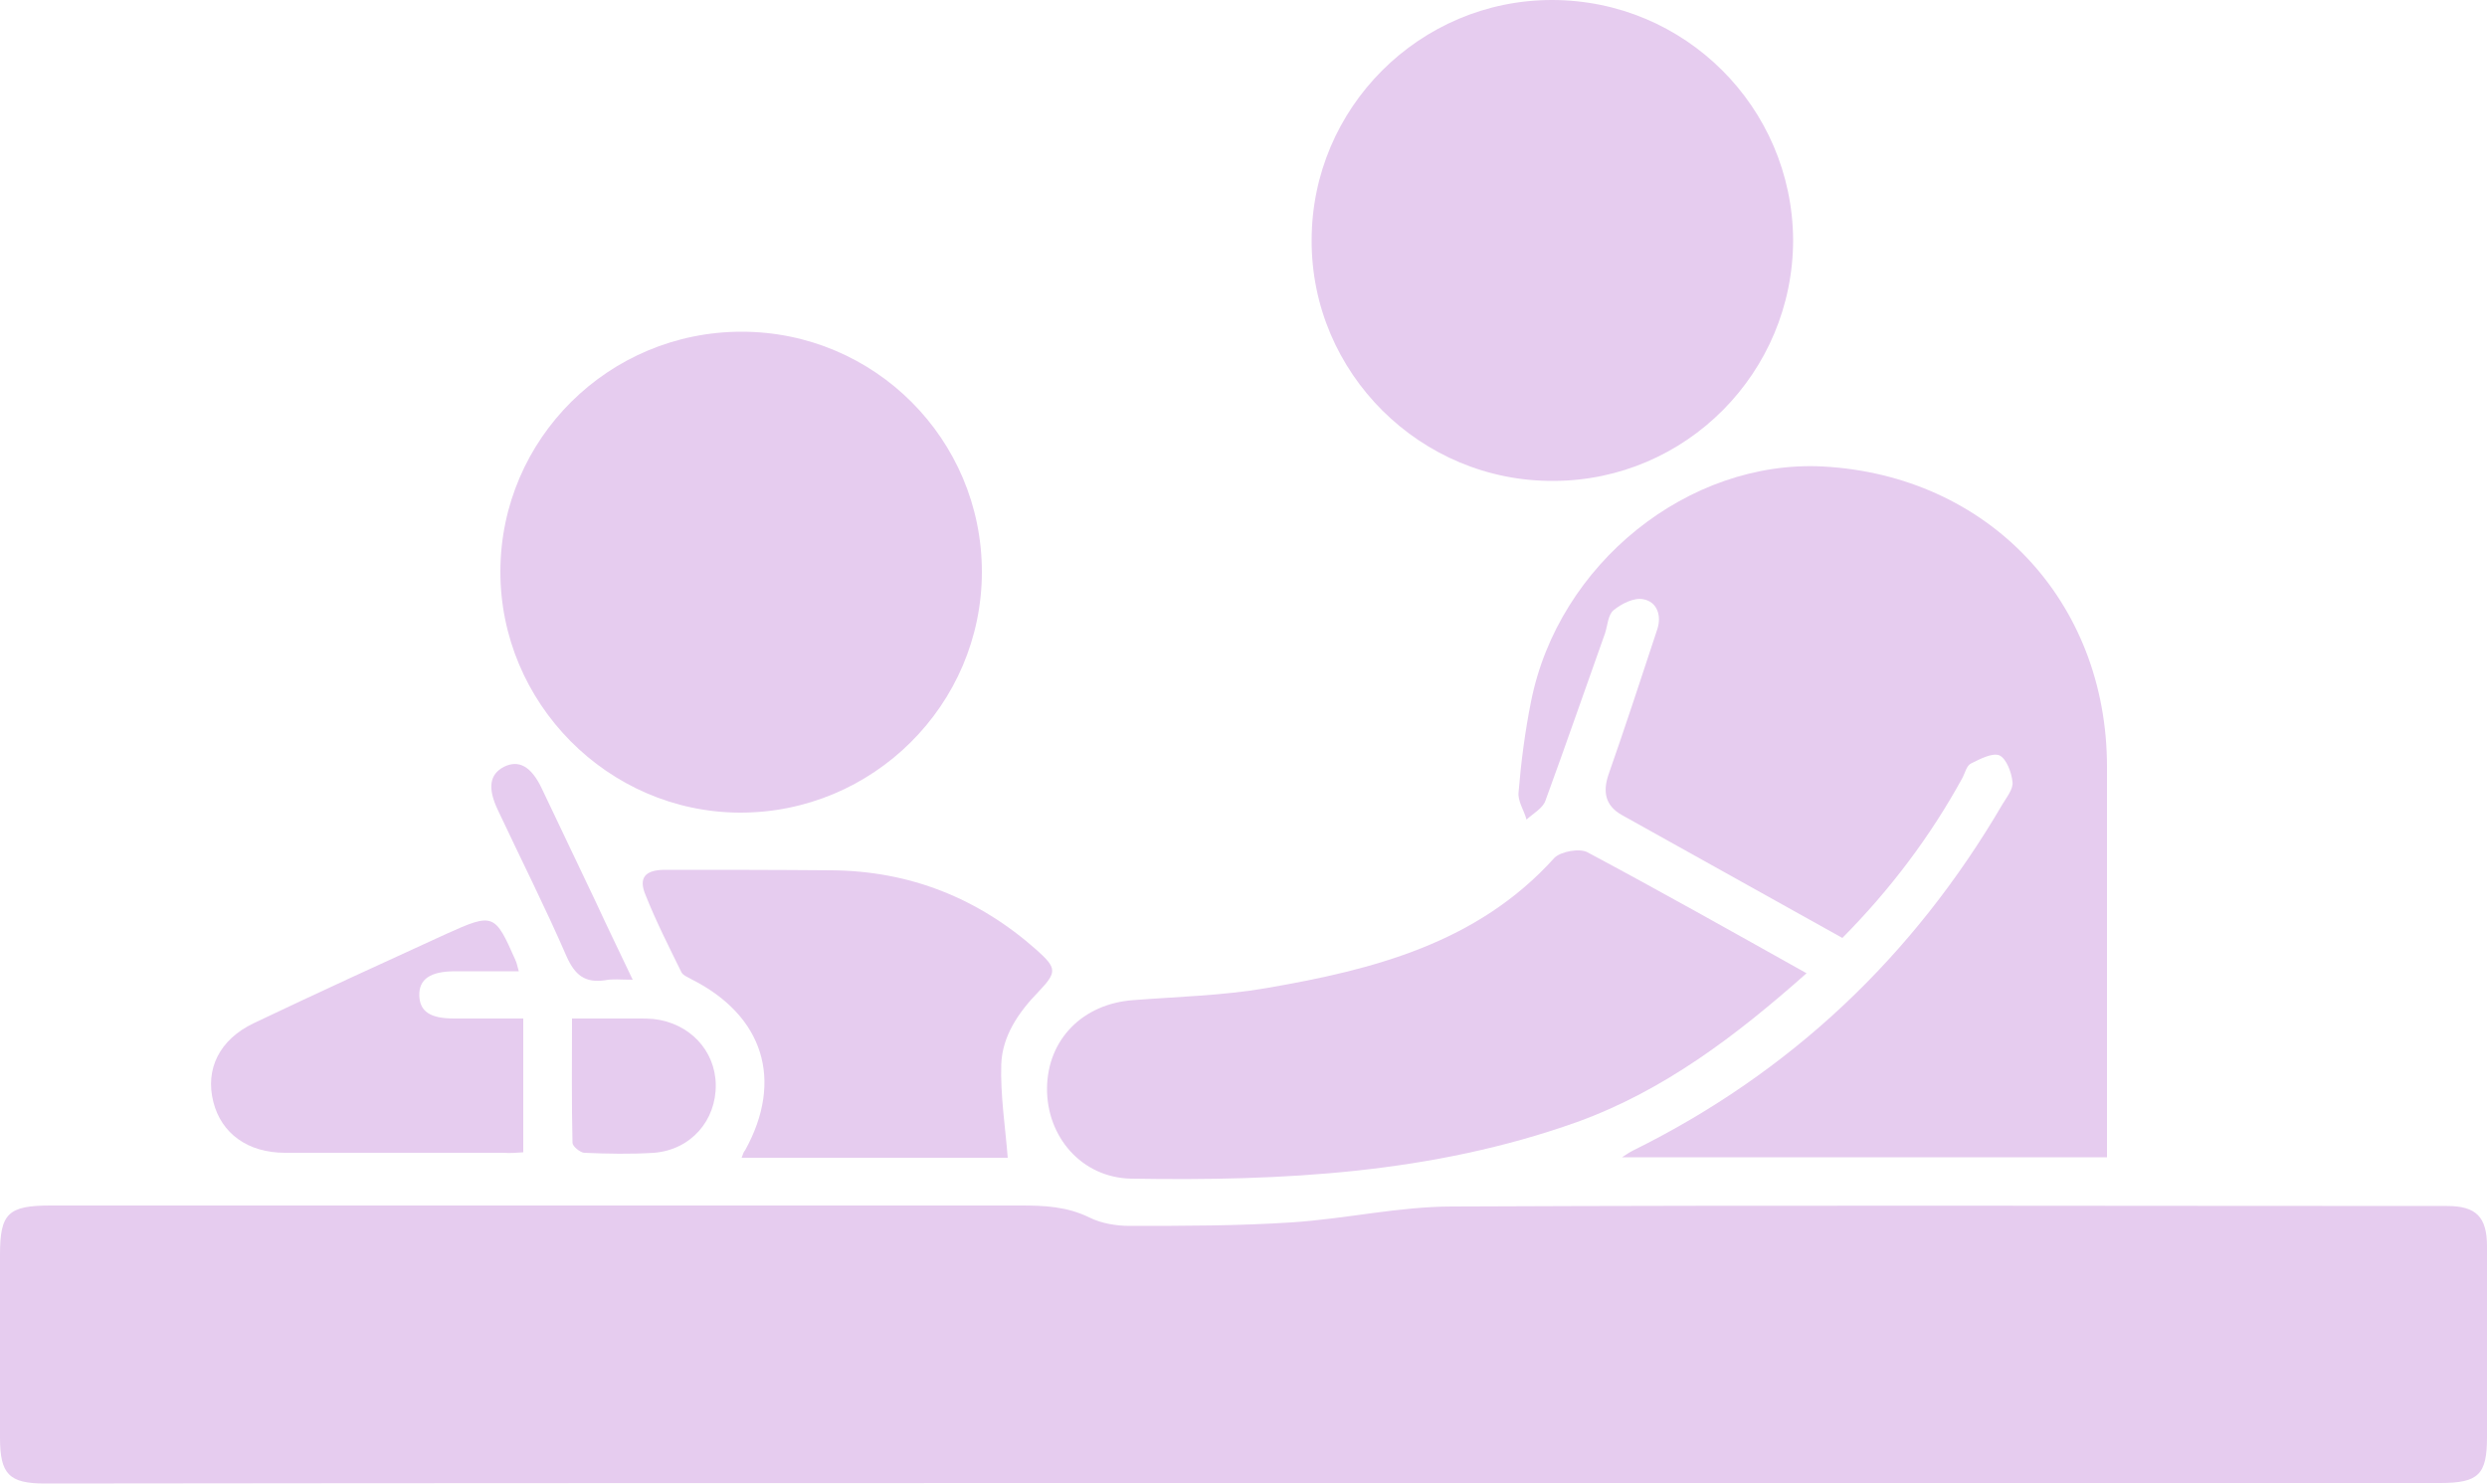
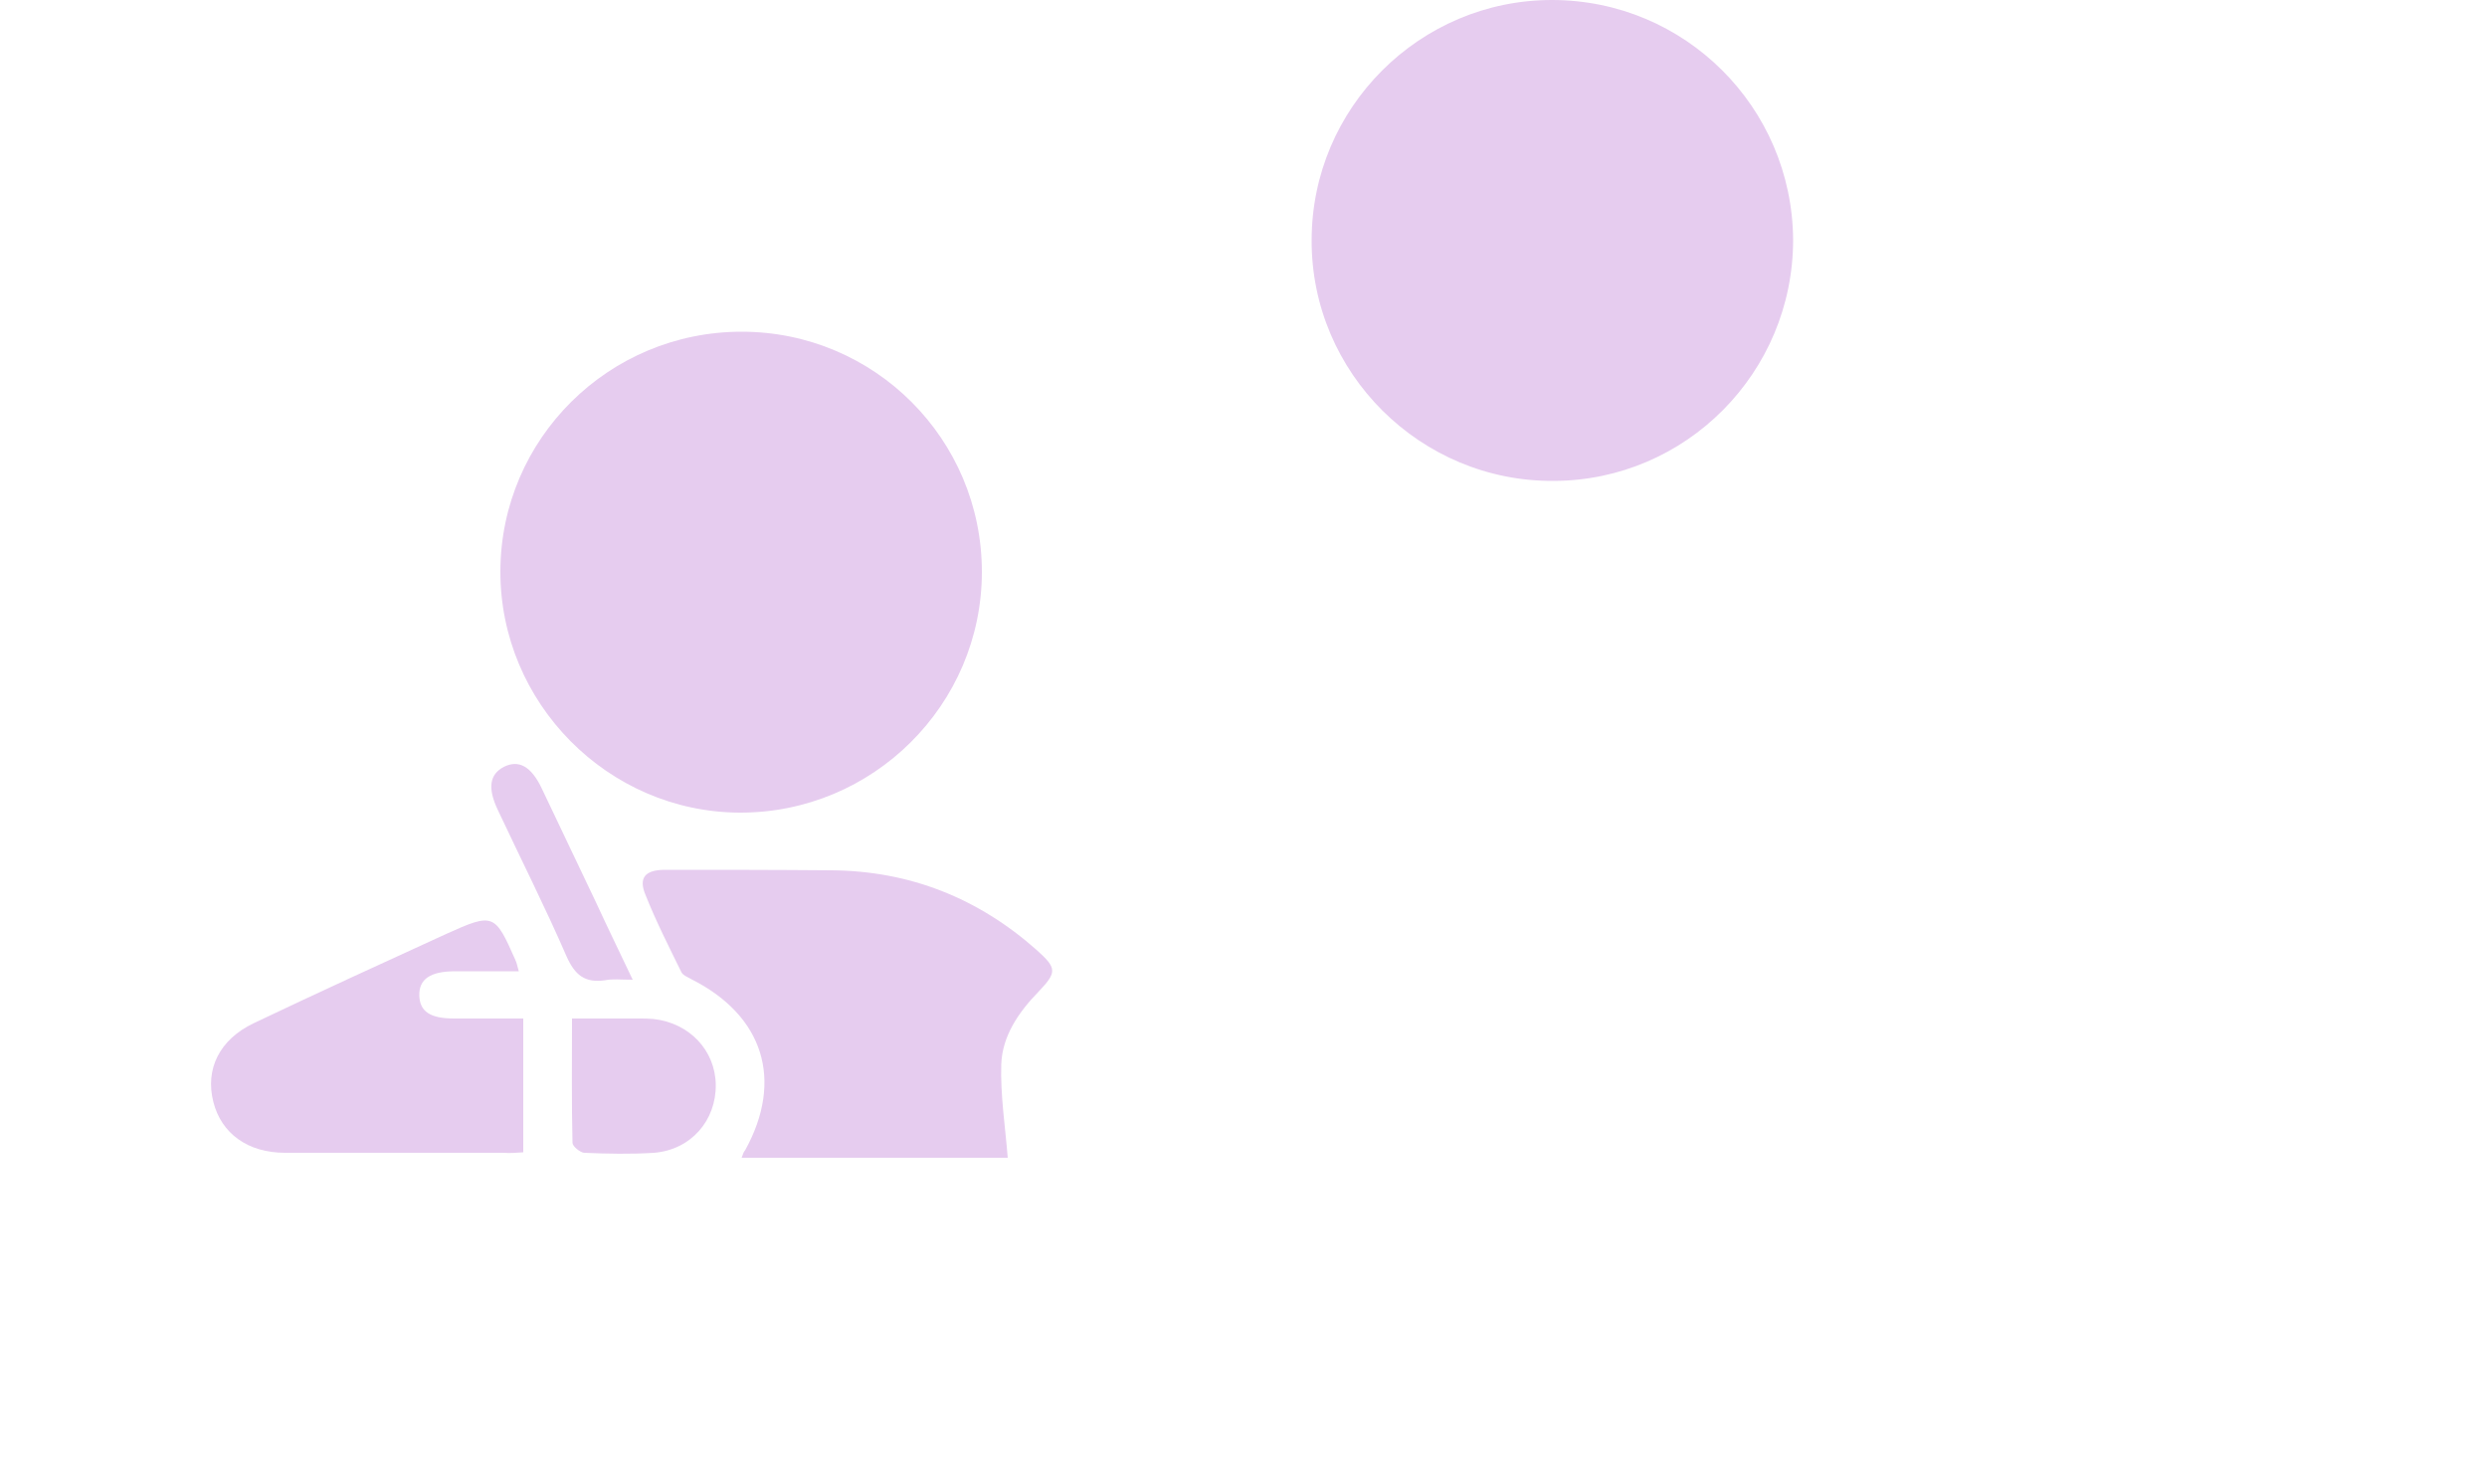
<svg xmlns="http://www.w3.org/2000/svg" fill="#e6ccef" height="298.3" preserveAspectRatio="xMidYMid meet" version="1" viewBox="0.0 0.0 500.0 298.3" width="500" zoomAndPan="magnify">
  <g id="change1_1">
-     <path d="M250,298.2c80.2,0,160.4,0,240.6,0c7.7,0,9.4-1.7,9.4-9.2c0-12.8,0-25.6,0-38.4c0-5.9-2.2-8.1-8-8.1 c-66.7,0-133.4-0.2-200,0.1c-10.8,0-21.5,2.5-32.4,3.2c-10.8,0.7-21.7,0.7-32.5,0.7c-2.7,0-5.7-0.5-8.1-1.7 c-4.5-2.2-9-2.4-13.8-2.4c-65,0-130,0-195,0C1.6,242.4,0,244,0,252.3c0,12.3,0,24.5,0,36.8c0,7.3,1.8,9.2,9,9.2 C89.4,298.2,169.7,298.2,250,298.2z" />
-     <path d="M326.1,232.7c32.9,0,64.9,0,97.5,0c0-1.7,0-3.1,0-4.6c0-24.6,0-49.3,0-73.9c0-33.4-23.9-58.6-57.1-60.4 c-27-1.4-53.2,19.5-58.7,47.3c-1.2,6-2,12.1-2.5,18.2c-0.2,1.8,1.1,3.6,1.6,5.5c1.3-1.2,3.3-2.3,3.8-3.8c4.1-11.2,8-22.5,12-33.7 c0.5-1.6,0.6-3.7,1.7-4.6c1.6-1.3,4.1-2.6,6-2.2c2.7,0.5,3.7,3.2,2.8,6c-3.2,9.7-6.4,19.5-9.8,29.2c-1.2,3.5-0.7,6.3,2.7,8.2 c14.7,8.2,29.4,16.4,44.3,24.7c9.6-9.7,17.7-20.4,24.2-32.3c0.5-1,0.8-2.4,1.7-2.8c1.8-0.9,4.3-2.2,5.7-1.6 c1.4,0.7,2.4,3.4,2.6,5.3c0.2,1.4-1.1,3-2,4.5c-17.9,30.6-42.6,54-74.4,69.7C327.6,231.7,327.2,232,326.1,232.7z" />
    <path d="M149.1,66.7c-26.7,0-48.4,21.5-48.5,48.1c-0.1,26.5,21.6,48.5,48.1,48.6c26.8,0.1,48.7-21.7,48.7-48.4 C197.4,88.3,175.8,66.7,149.1,66.7z" />
    <path d="M312,0c-26.6,0-48.3,21.7-48.3,48.3c-0.1,26.7,21.9,48.6,48.7,48.4c26.6-0.1,48.1-21.8,48.1-48.5C360.3,21.5,338.7,0,312,0 z" />
-     <path d="M363.2,195.7c-15-8.4-29.4-16.5-44-24.3c-1.6-0.9-5.4-0.2-6.7,1.1C297,189.7,276,195,254.5,198.7 c-8.7,1.5-17.7,1.7-26.6,2.4c-10.2,0.7-17.3,7.9-17.4,17.7c-0.1,9.7,6.9,18,16.9,18.2c30.4,0.5,60.6-1,89.7-11.4 C334.5,219.3,349,208.3,363.2,195.7z" />
    <path d="M149.1,232.8c18.5,0,36.5,0,53.5,0c-0.5-6.3-1.5-12.6-1.3-18.8c0.2-5.7,3.5-10.5,7.5-14.6c3.7-3.9,3.7-4.7-0.3-8.3 c-11.8-10.5-25.6-16-41.4-16.1c-11.1-0.1-22.3-0.1-33.4-0.1c-4,0-5.4,1.6-3.9,5.1c2.1,5.3,4.7,10.4,7.2,15.5c0.3,0.6,1.3,1,2,1.4 c14.5,7.3,18.6,20.3,10.8,34.4C149.5,231.6,149.4,232,149.1,232.8z" />
    <path d="M105.2,231.7c0-9,0-17.7,0-26.9c-4.8,0-9.3,0-13.9,0c-4.8,0-6.9-1.4-7-4.6c-0.1-3.3,2.2-4.9,7.2-4.9c4.1,0,8.3,0,12.8,0 c-0.3-1-0.4-1.7-0.7-2.3c-4.1-9.3-4.4-9.5-13.9-5.2c-12.9,5.9-25.8,11.8-38.6,17.9c-7,3.3-9.9,9.3-8.2,15.9 c1.6,6.3,6.9,10.2,14.4,10.2c14.6,0,29.2,0,43.9,0C102.6,231.9,103.8,231.8,105.2,231.7z" />
    <path d="M115,204.8c0,8.7-0.1,16.9,0.1,25c0,0.7,1.5,1.9,2.3,2c4.7,0.2,9.4,0.3,14.1,0c7.4-0.6,12.5-6.5,12.4-13.7 c-0.1-6.9-5.3-12.4-12.5-13.2c-1-0.1-1.9-0.1-2.9-0.1C124.2,204.8,119.9,204.8,115,204.8z" />
    <path d="M127.2,197c-2.7-5.7-5.1-10.6-7.4-15.6c-3.6-7.6-7.3-15.3-10.9-22.9c-2.1-4.4-4.6-5.8-7.6-4.3c-2.9,1.5-3.3,4.3-1.2,8.7 c4.6,9.8,9.5,19.5,13.8,29.4c1.7,3.8,3.7,5.4,7.8,4.8C123.1,196.8,124.7,197,127.2,197z" />
  </g>
</svg>